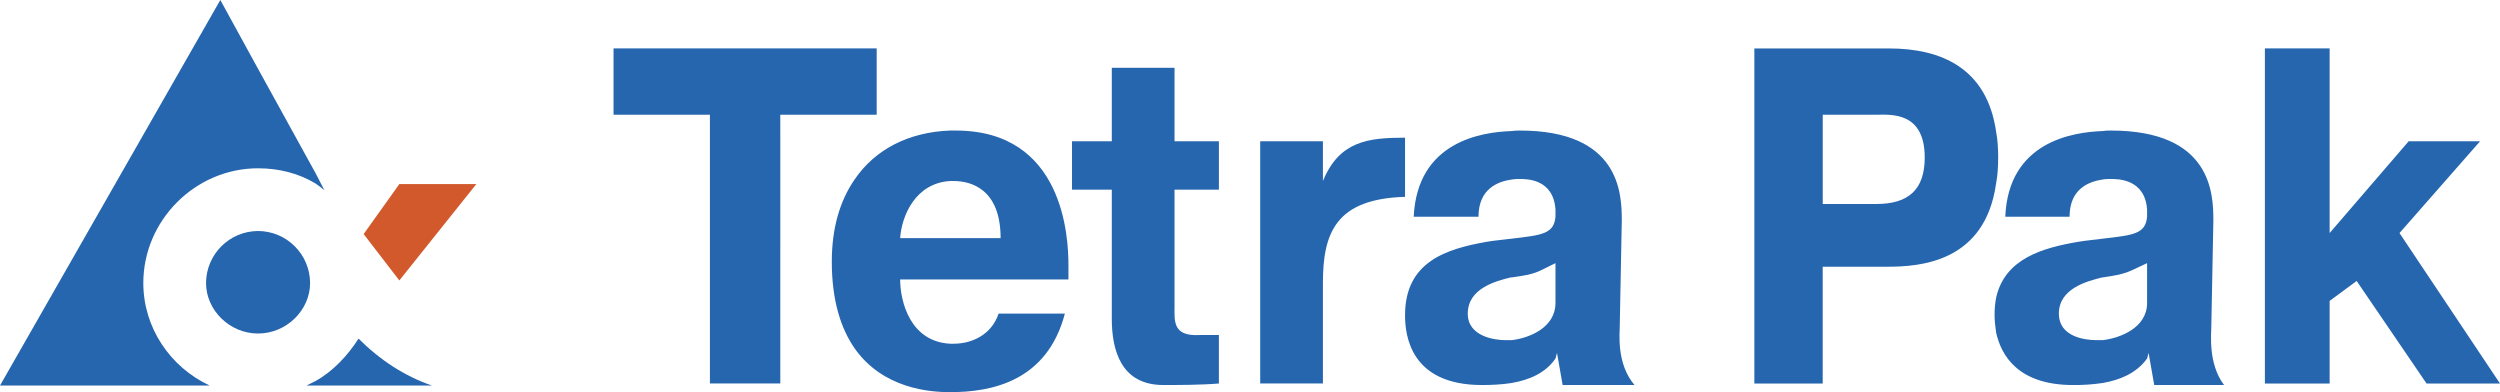
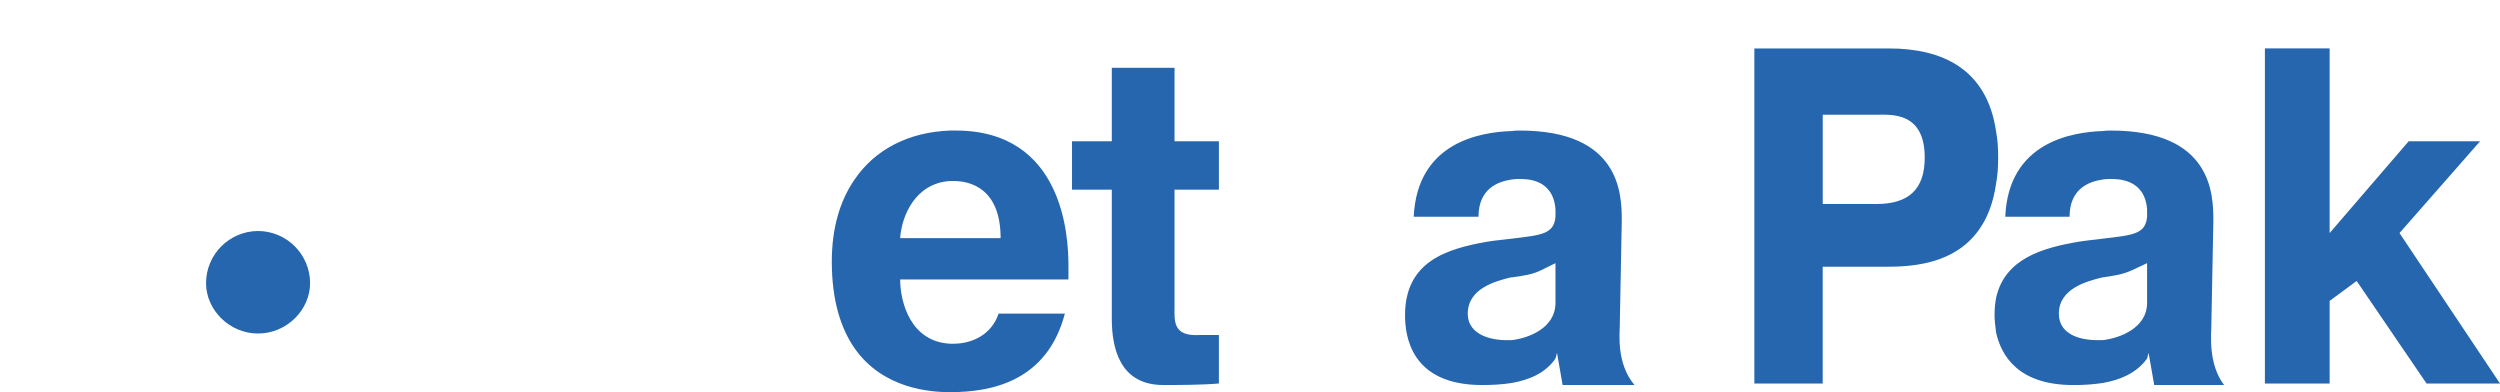
<svg xmlns="http://www.w3.org/2000/svg" id="Layer_1" viewBox="0 0 2426.49 380.62">
  <defs>
    <style>.cls-1{fill:#2566af;}.cls-1,.cls-2{fill-rule:evenodd;stroke-width:0px;}.cls-2{fill:#d2592c;}</style>
  </defs>
-   <path class="cls-2" d="M352.95,227.18l34.64,45.03,74.74-93.54h-74.74l-34.64,48.51h0Z" />
  <path class="cls-1" d="M250.47,224.21c-27.84.12-50.37,22.66-50.49,50.49,0,26.24,22.77,49.01,50.49,49.01s50.5-22.77,50.5-49.01c-.12-27.84-22.66-50.38-50.5-50.49Z" />
-   <path class="cls-1" d="M139.1,274.7c0-60.87,50.49-111.36,111.37-111.36,20.3,0,39.61,4.94,55.94,14.85,2.97,1.98,5.45,3.97,8.42,6.43l-8.42-16.33-55.94-101.48L213.85,0,0,374.2h203.46c-38.12-17.83-64.36-55.94-64.36-99.5ZM306.41,369.74l-8.91,4.46h121.77c-26.22-8.92-50.49-24.75-71.28-45.55-10.39,16.34-24.75,31.69-41.58,41.09ZM850.91,111.36V47h-255.41v64.36h93.55v260.86h68.31V111.36h93.55ZM1363.72,133.63c-36.15,0-63.86,3.46-79.7,42.07v-38.61h-60.87v235.13h60.87v-97.53c0-48.51,12.36-81.67,79.7-83.64v-57.42h0Z" />
  <path class="cls-1" d="M927.64,126.7h-5.45c-39.61,1.48-72.76,17.82-93.06,48.01-13.86,20.28-21.79,46.54-21.79,79.21,0,38.11,8.91,64.82,21.79,83.64,27.72,40.1,74.25,43.06,93.06,43.06,40.09,0,94.04-10.39,111.37-76.22h-64.34c-6.93,20.78-26.22,29.21-43.55,29.21h-3.46c-38.61-2-48.51-40.61-48.51-62.37h163.34v-13.88c0-27.7-4.95-130.66-109.4-130.66h0ZM922.19,231.15h-48.51c1.48-21.79,14.85-53.47,48.51-55.45h3.46c15.84,0,45.54,6.93,45.54,55.45h-49ZM1939.41,152.94c0-8.91-.51-17.33-2-25.24-8.9-61.37-52.94-80.68-103.94-80.68h-130.7v325.22h66.34v-113.36h62.36c31.69,0,95.04-3.96,105.91-80.68,1.52-7.92,2.02-15.85,2.02-25.25h0ZM1821.11,198h-51.97v-86.64h51.97c13.85,0,47.02-3.46,47.02,41.58,0,31.18-15.86,45.06-47.02,45.06ZM2328.95,226.19l78.23-89.1h-69.31l-76.73,89.1V47h-62.85v325.22h62.85v-80.19l26.24-19.31,67.82,99.5h71.28l-97.53-146.03h0ZM2146.31,316.29l1.97-102.46c0-26.24-1.97-87.12-99.5-87.12-1.97,0-4.94,0-7.92.49-29.18,1-91.55,10.39-94.54,83.16h62.4c0-27.22,18.79-34.15,32.15-36.13,2.98-.51,5.95-.51,7.92-.51,6.94,0,33.16,0,35.16,29.7v6.94c-1.49,16.82-13.37,17.83-43.09,21.28-6.41.99-14.33,1.49-23.25,2.97-35.14,5.95-71.76,16.34-80.21,54.46-1.03,5.55-1.52,11.18-1.47,16.82,0,4.46.51,10.41,1.47,16.85,4.97,22.27,21.31,50.97,74.76,50.97,9.6.09,19.2-.57,28.7-1.97,16.85-2.97,32.68-9.4,43.09-23.76l1.47-5.45,5.45,31.18h67.82c-15.84-20.8-12.37-50.52-12.37-57.43h0ZM2083.96,294c0,24.27-26.24,34.18-43.09,36.15h-5.93c-11.88,0-36.63-3.48-36.63-25.73,0-24.75,28.22-31.69,42.07-35.16h.48c23.79-3.45,23.79-4.94,43.09-13.85v38.6ZM1139.98,65.81h-60.88v71.28h-38.61v47.02h38.61v125.24c0,29.71,8.42,64.34,50,64.34,14.34,0,36.63,0,53.95-1.47v-47.04h-18.81c-26.24,1.49-24.25-13.85-24.25-27.72v-113.36h43.07v-47.02h-43.07v-71.28h-.01ZM1572.13,316.29l1.97-102.46c0-26.24-1.97-87.12-99-87.12-2.48,0-4.97,0-7.92.49-29.69,1-91.58,10.39-95.04,83.16h62.88c0-27.22,18.79-34.15,32.17-36.13,2.97-.51,5.45-.51,7.92-.51,6.91,0,32.66,0,34.63,29.7v6.94c-1.47,16.82-13.35,17.83-42.55,21.28-6.94.99-14.85,1.49-23.76,2.97-39.6,6.94-79.7,19.32-79.7,71.28,0,19.3,4.94,67.82,74.76,67.82,9.4,0,19.3-.48,28.7-1.97,16.85-2.97,32.68-9.4,42.55-23.76l1.49-5.45,5.45,31.18h69.79c-17.81-20.8-14.33-50.52-14.33-57.43h0ZM1509.73,294c0,24.27-25.71,34.18-42.55,36.15h-5.95c-10.39,0-36.63-3.48-36.63-25.73,0-24.75,27.74-31.69,41.59-35.16h.99c25.25-3.45,23.76-4.94,42.55-13.85v38.6Z" />
</svg>